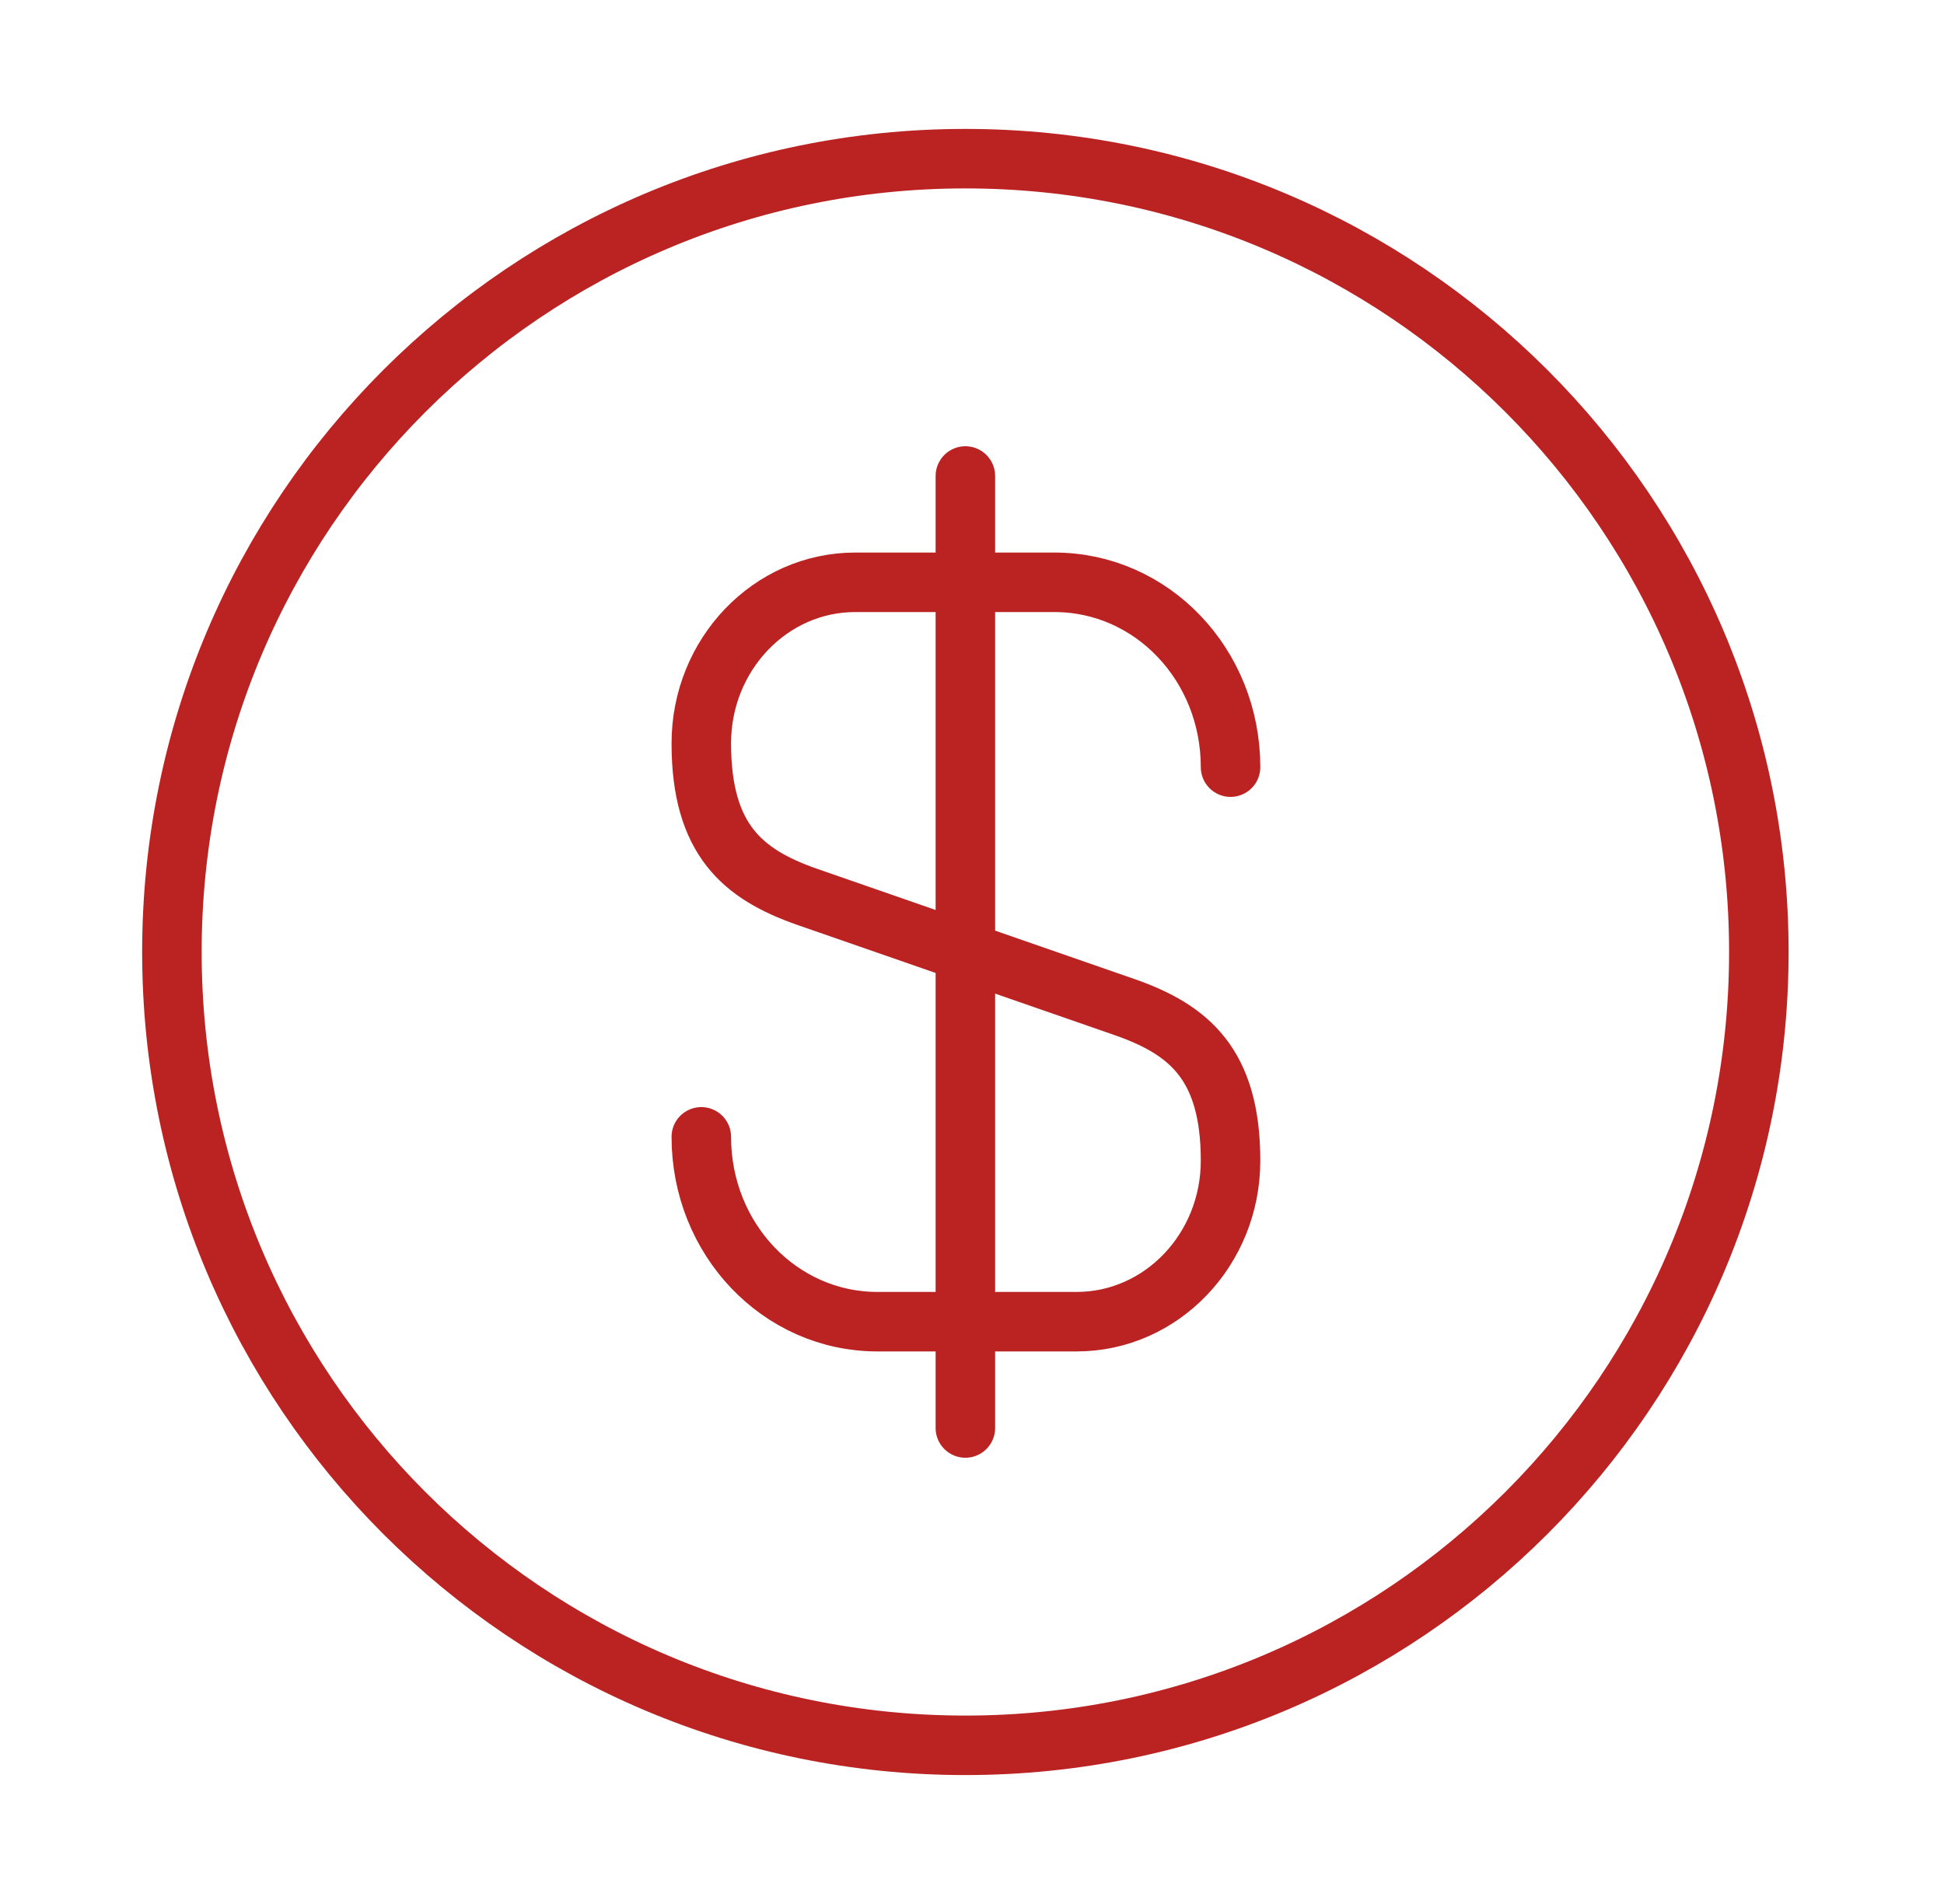
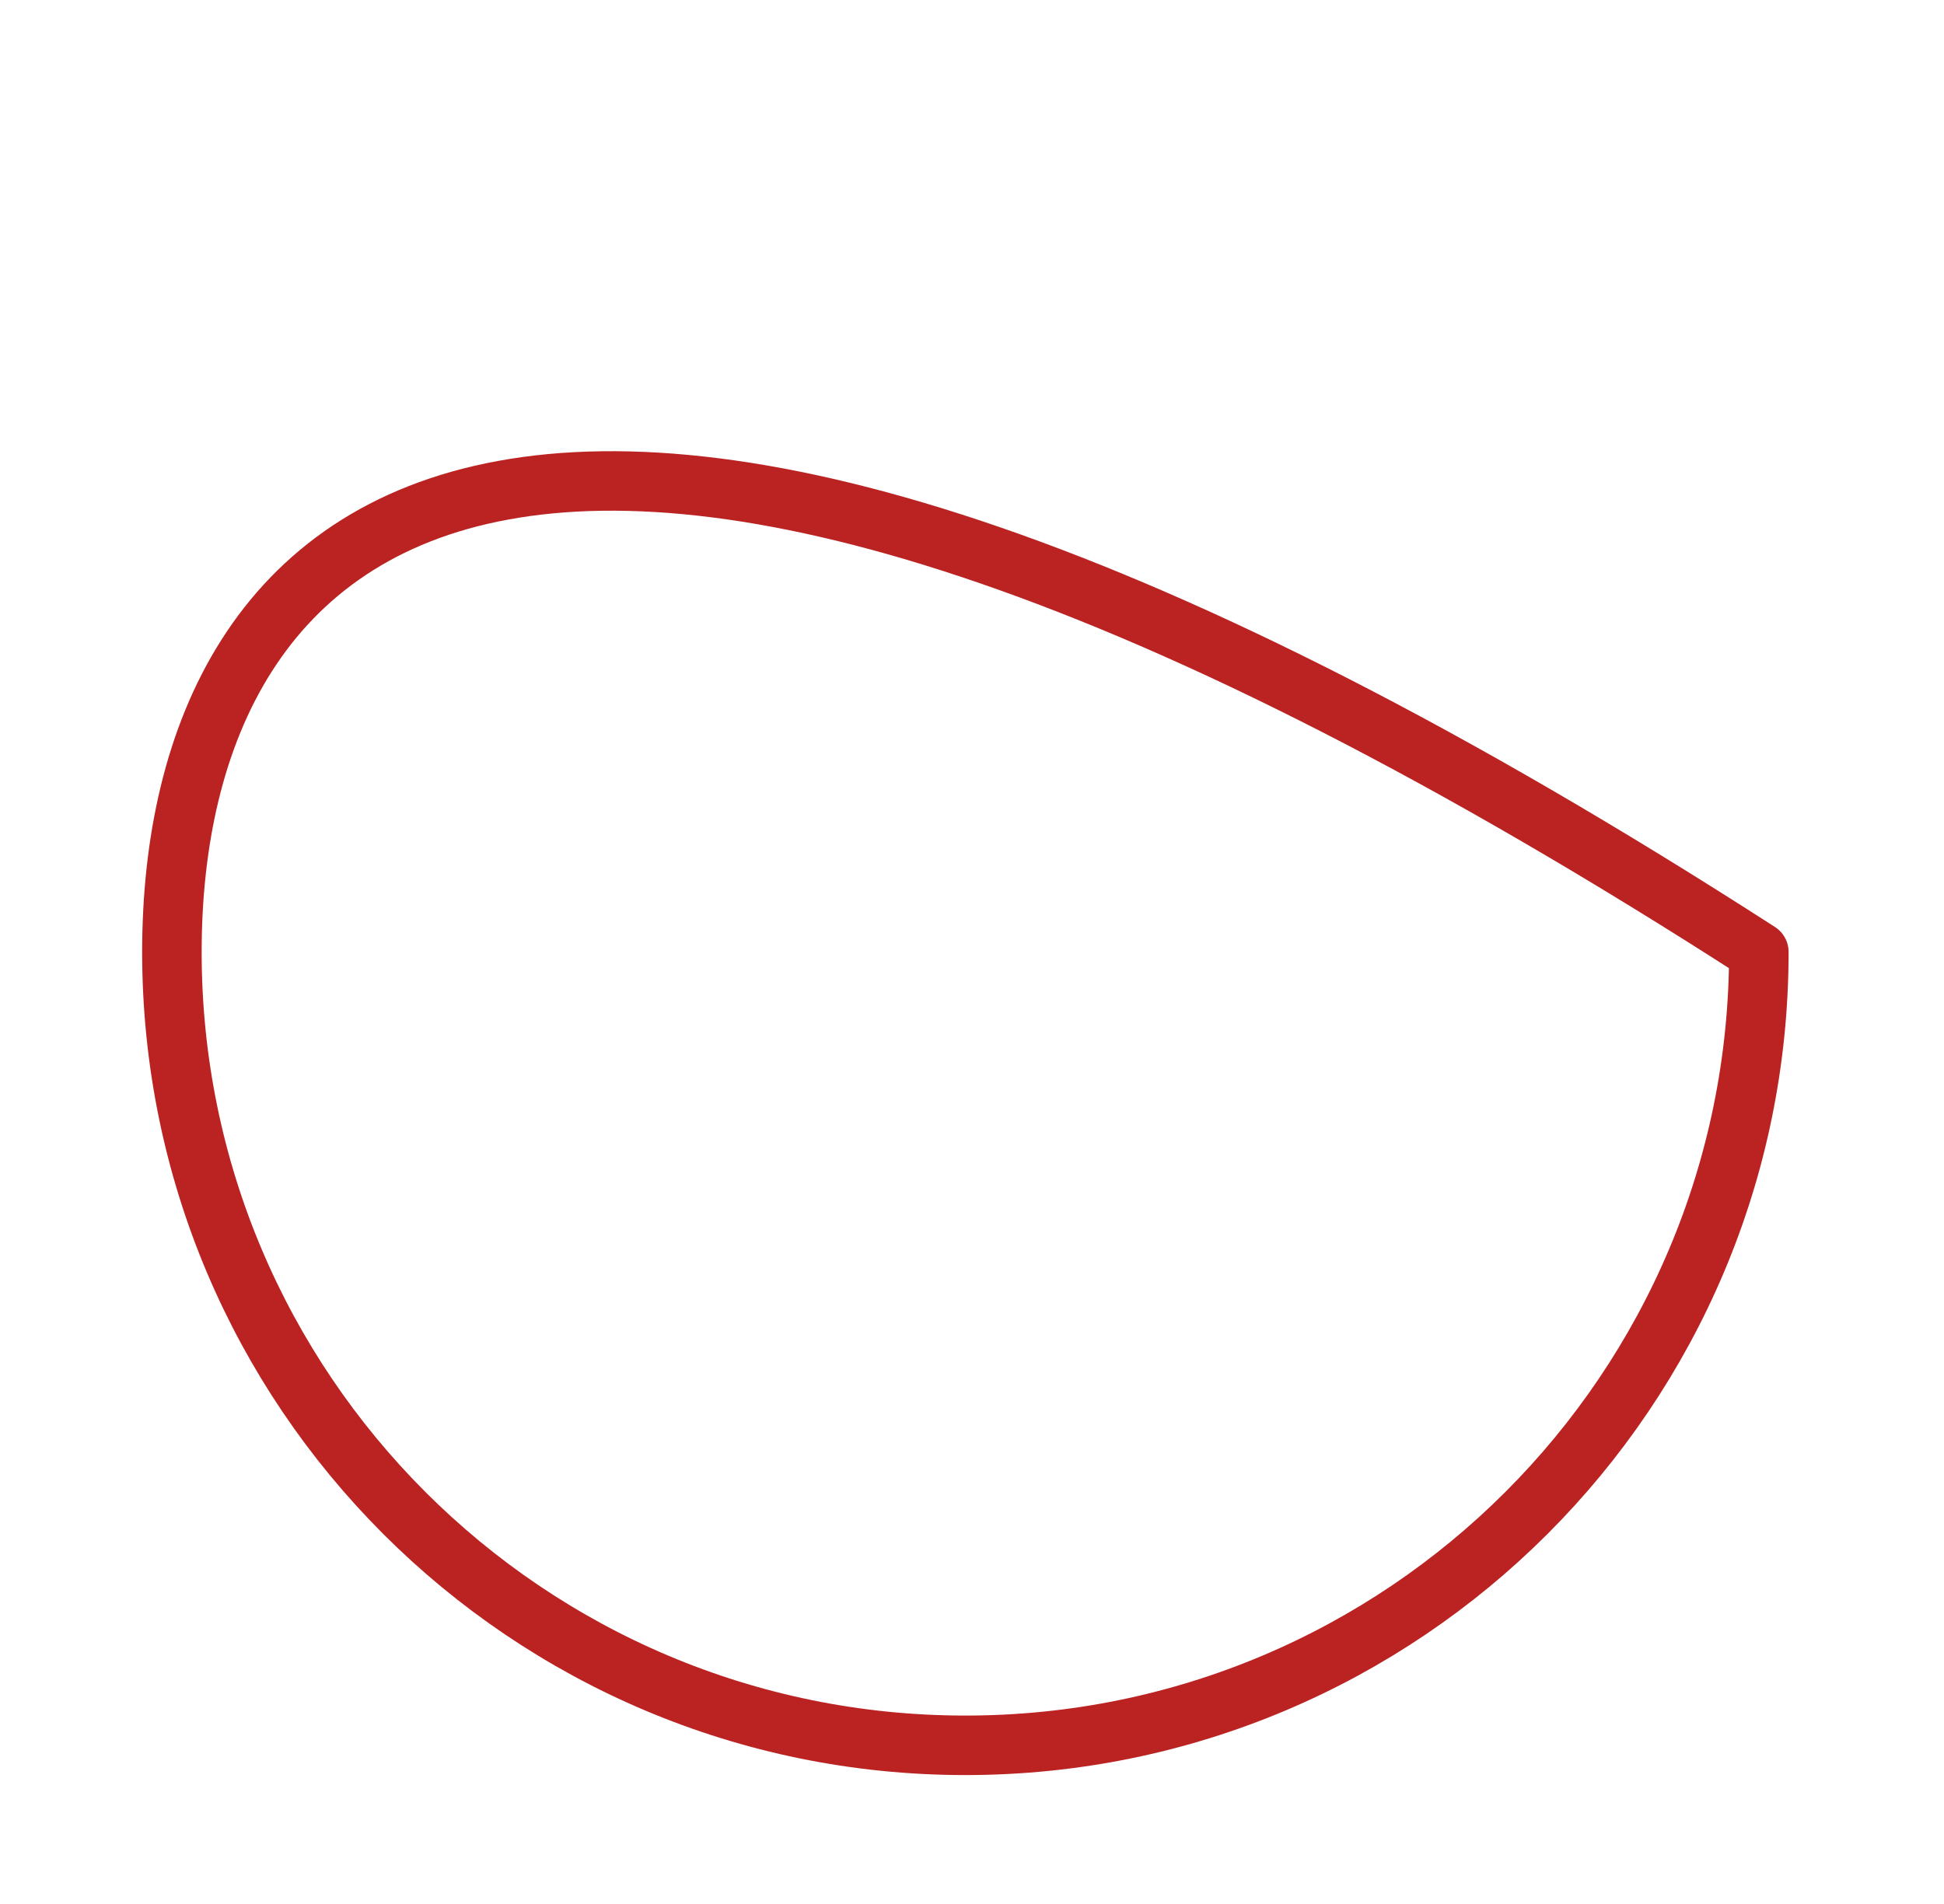
<svg xmlns="http://www.w3.org/2000/svg" width="49" height="48" viewBox="0 0 49 48" fill="none">
  <g id="Component 1">
-     <path id="Vector" d="M17.677 28.66C17.677 31.24 19.657 33.32 22.117 33.32H27.137C29.277 33.32 31.017 31.5 31.017 29.26C31.017 26.82 29.957 25.96 28.377 25.4L20.317 22.6C18.737 22.04 17.677 21.18 17.677 18.74C17.677 16.5 19.417 14.68 21.557 14.68H26.577C29.037 14.68 31.017 16.76 31.017 19.34M24.333 12V36" stroke="#BB2323" stroke-width="1.5" stroke-linecap="round" stroke-linejoin="round" />
-     <path id="Vector_2" d="M24.333 44C35.379 44 44.333 35.046 44.333 24C44.333 12.954 35.379 4 24.333 4C13.287 4 4.333 12.954 4.333 24C4.333 35.046 13.287 44 24.333 44Z" stroke="#BB2323" stroke-width="1.5" stroke-linecap="round" stroke-linejoin="round" />
+     <path id="Vector_2" d="M24.333 44C35.379 44 44.333 35.046 44.333 24C13.287 4 4.333 12.954 4.333 24C4.333 35.046 13.287 44 24.333 44Z" stroke="#BB2323" stroke-width="1.5" stroke-linecap="round" stroke-linejoin="round" />
  </g>
</svg>